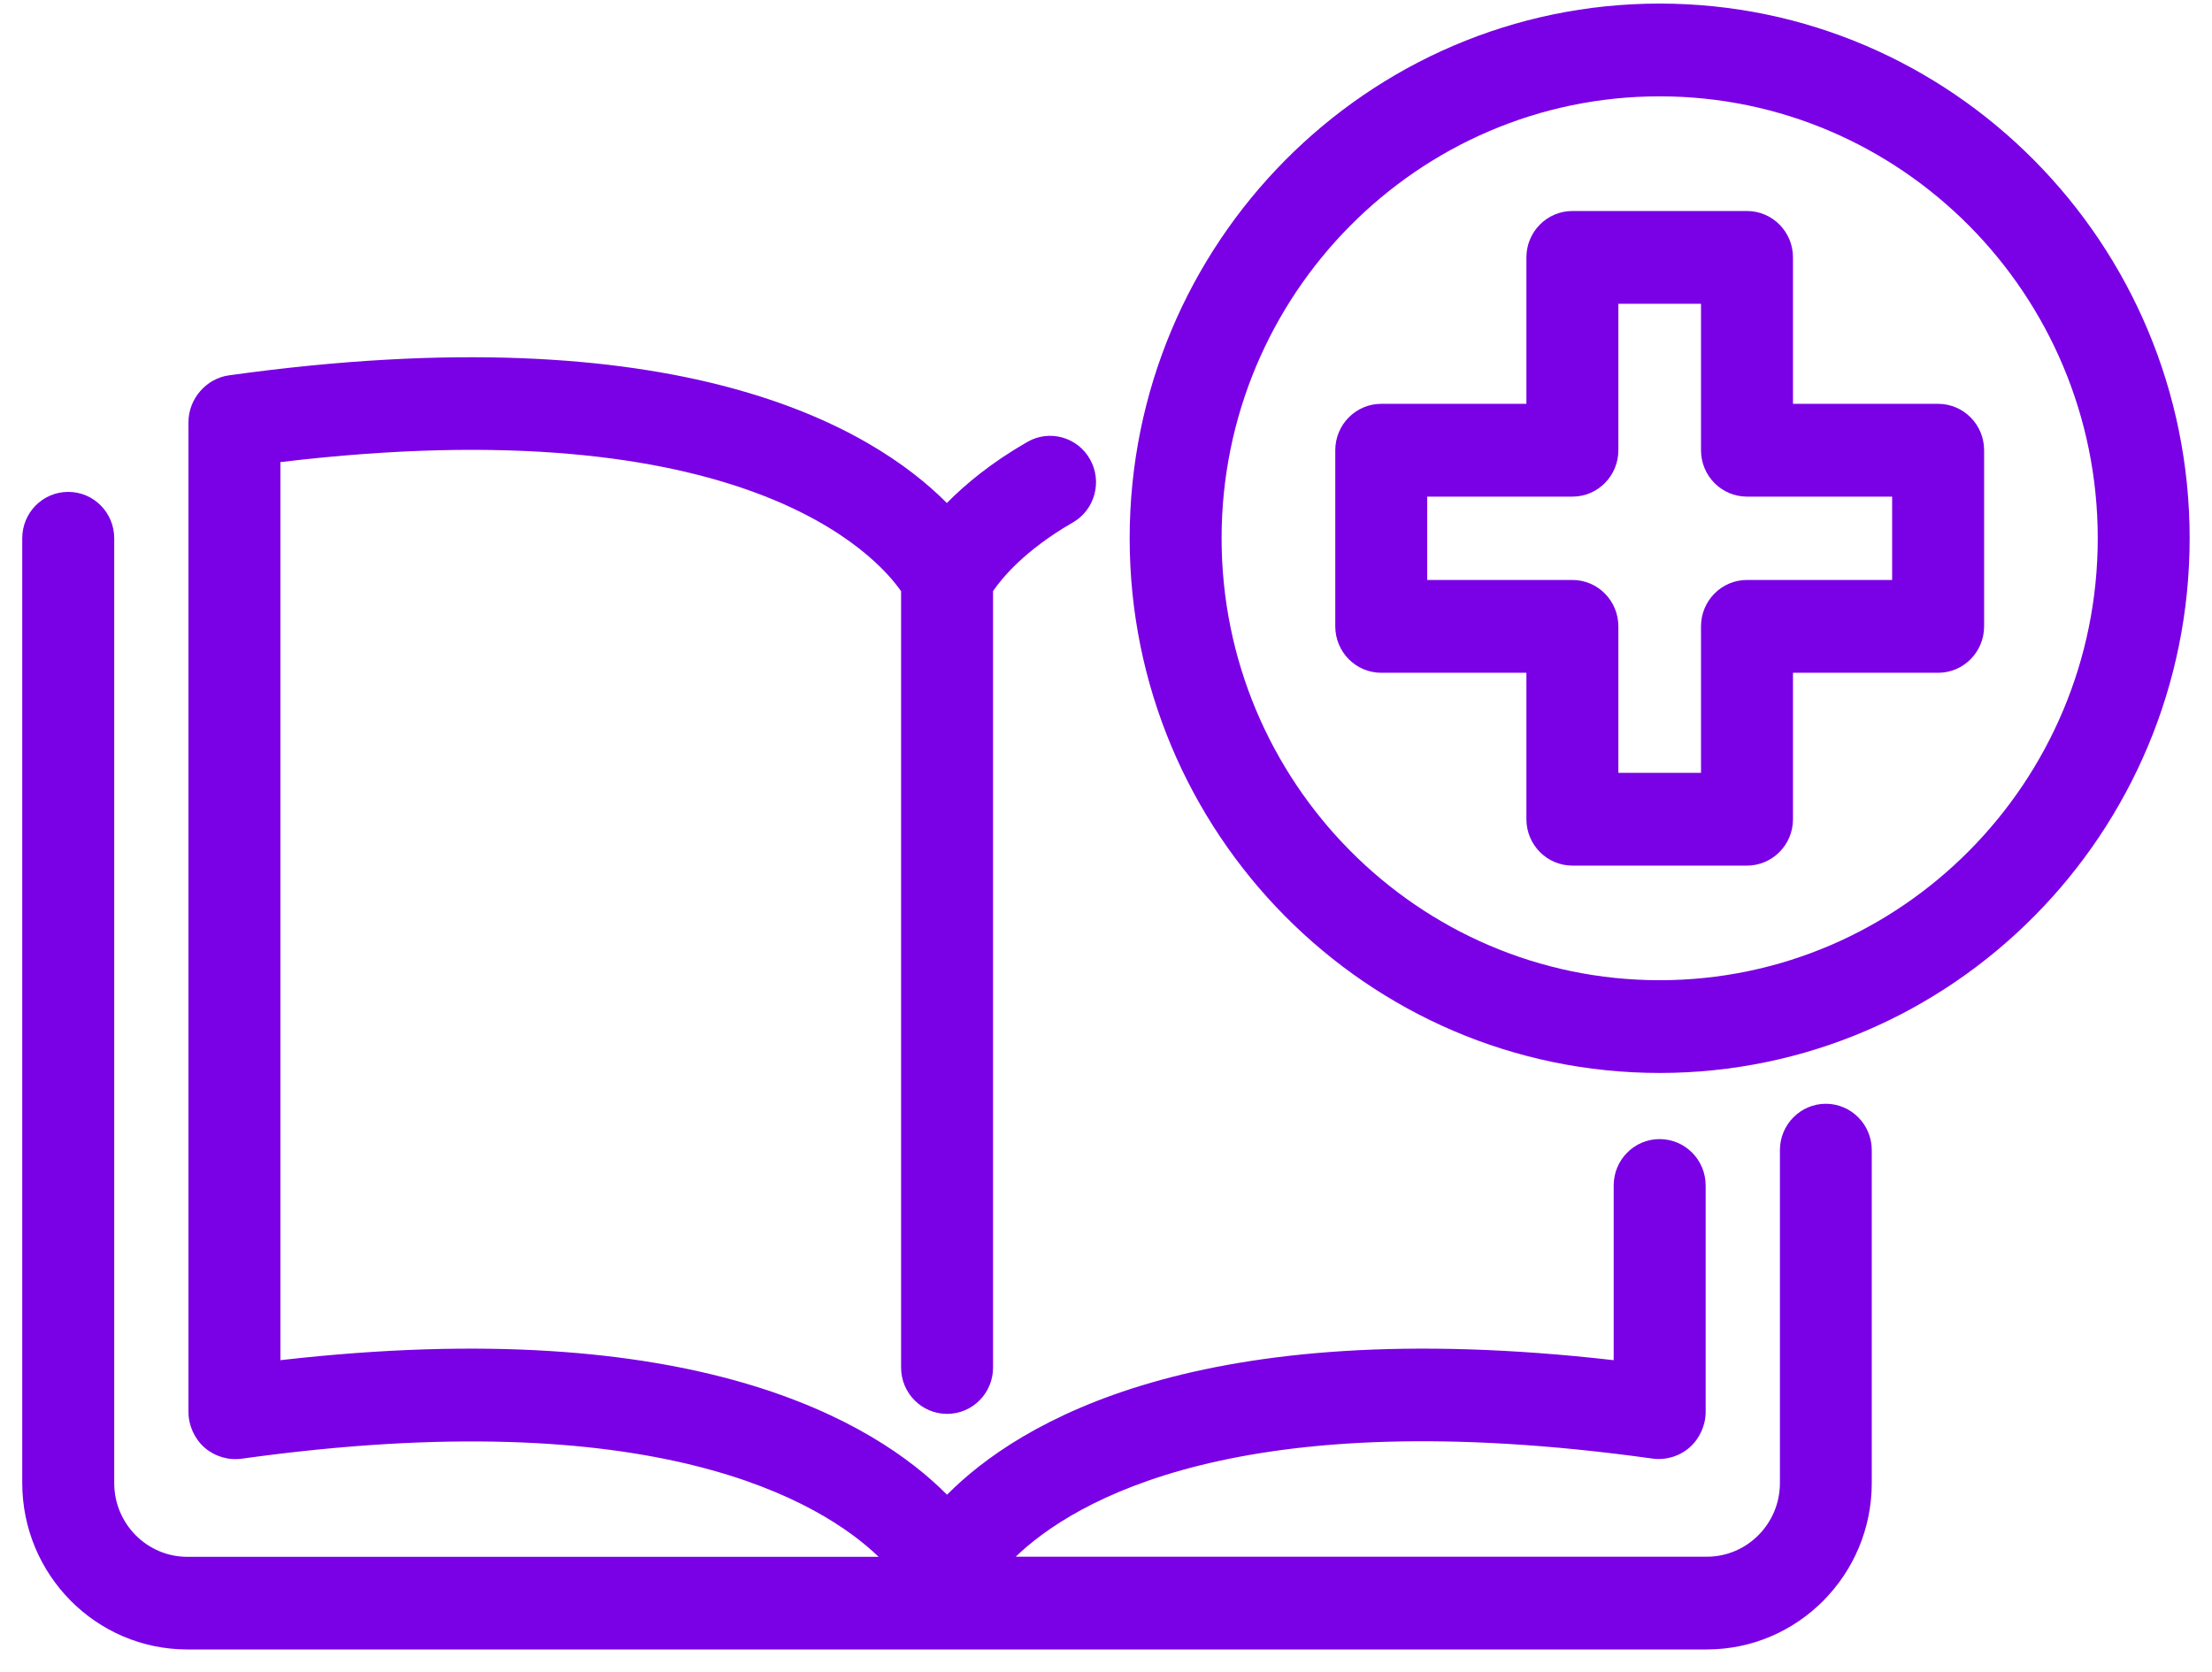
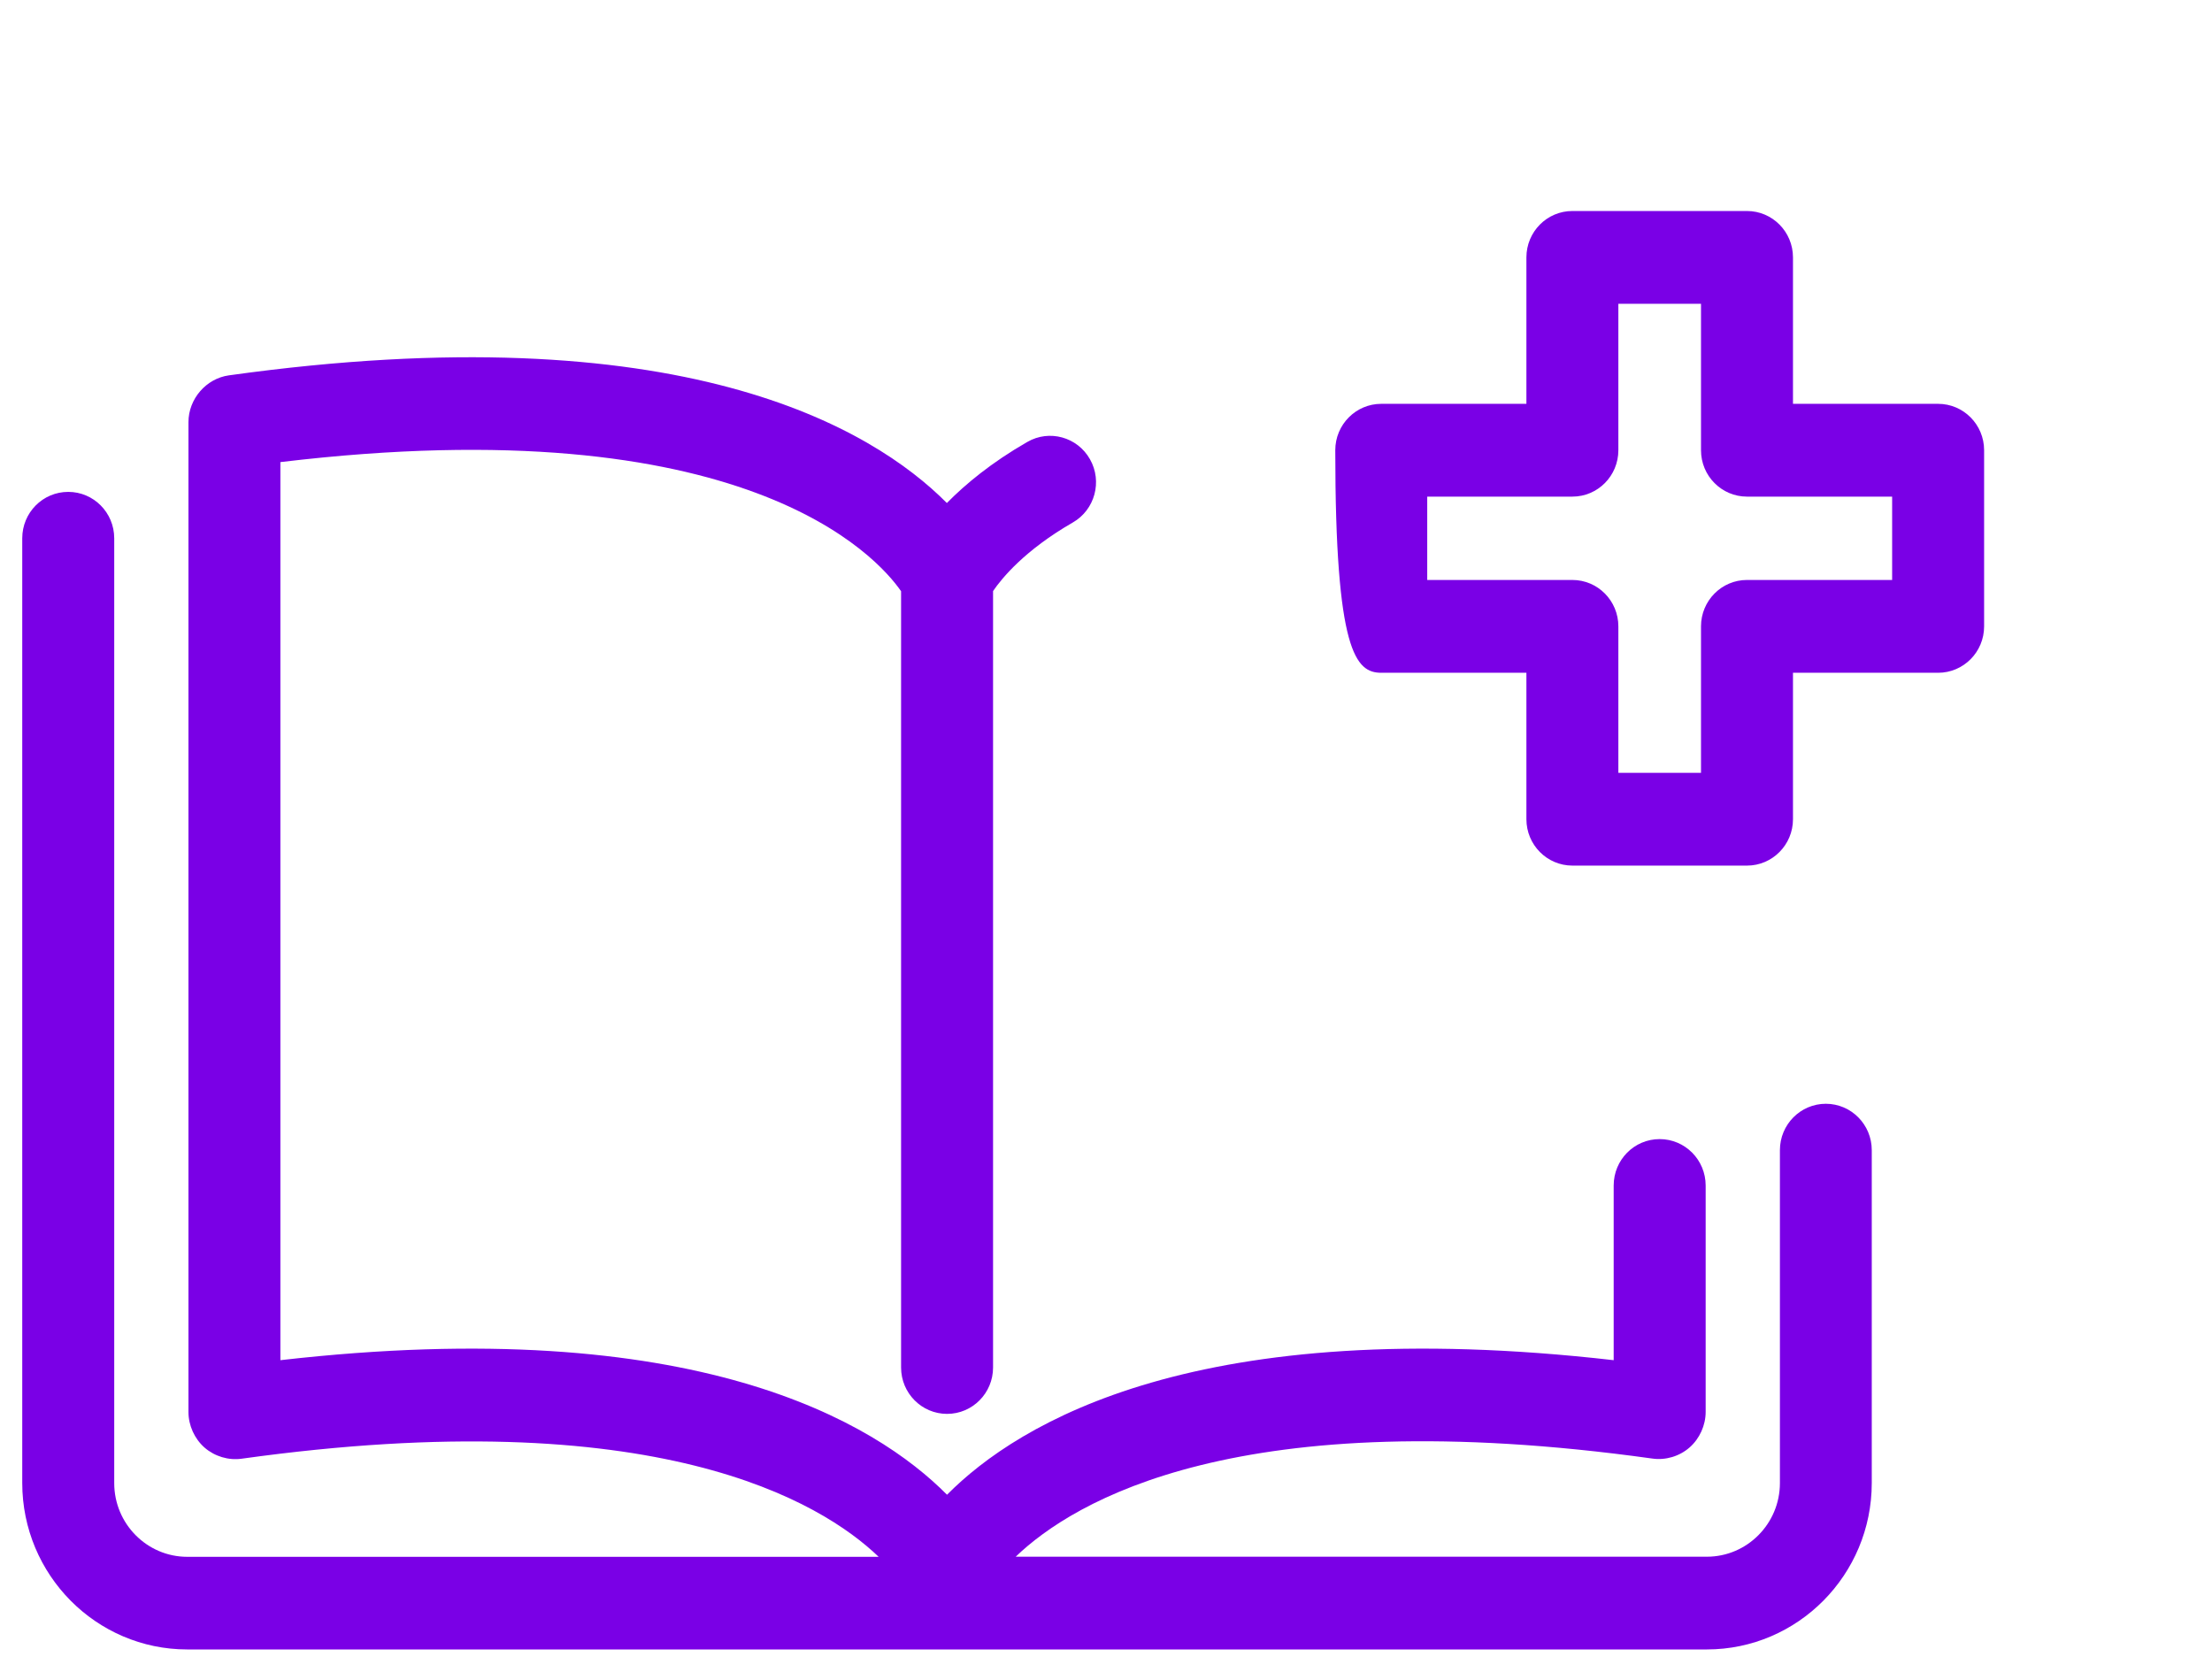
<svg xmlns="http://www.w3.org/2000/svg" width="86" height="65" viewBox="0 0 86 65" fill="none">
  <g clip-path="url(#clip0_1759_144)">
    <path d="M70.989 42.92C70.002 42.92 69.201 43.727 69.201 44.724V57.667C69.201 59.248 67.927 60.533 66.36 60.533H39.489C41.733 58.376 48.163 54.474 64.239 56.716C64.755 56.791 65.297 56.629 65.687 56.286C66.079 55.944 66.314 55.423 66.314 54.902V46.099C66.314 45.103 65.514 44.294 64.526 44.294C63.537 44.294 62.738 45.101 62.738 46.099V52.891C46.592 51.042 39.597 55.32 36.819 58.123C34.042 55.322 27.049 51.042 10.901 52.891V17.969C28.946 15.804 34.099 21.642 35.033 22.99V53.175C35.033 54.17 35.832 54.979 36.821 54.979C37.809 54.979 38.609 54.172 38.609 53.175V22.984C38.95 22.483 39.846 21.389 41.71 20.317C42.568 19.824 42.867 18.721 42.377 17.858C41.889 16.992 40.796 16.69 39.941 17.185C38.548 17.985 37.538 18.823 36.813 19.56C33.916 16.643 26.456 12.146 8.896 14.596C8.013 14.72 7.327 15.514 7.327 16.415V54.906C7.327 55.429 7.563 55.948 7.954 56.291C8.344 56.631 8.884 56.795 9.395 56.722C25.508 54.478 31.935 58.399 34.161 60.537H7.281C5.716 60.537 4.441 59.252 4.441 57.671V20.931C4.441 19.935 3.641 19.127 2.653 19.127C1.664 19.127 0.865 19.933 0.865 20.931V57.667C0.865 61.236 3.742 64.139 7.279 64.139H66.358C69.896 64.139 72.772 61.236 72.772 57.667V44.724C72.772 43.729 71.973 42.92 70.984 42.92H70.989Z" fill="#7A00E6" />
-     <path d="M64.526 0.139C53.163 0.139 43.92 9.466 43.92 20.931C43.92 32.396 53.163 41.722 64.526 41.722C75.888 41.722 85.131 32.396 85.131 20.931C85.131 9.466 75.888 0.139 64.526 0.139ZM64.526 38.116C55.134 38.116 47.494 30.407 47.494 20.931C47.494 11.454 55.134 3.746 64.526 3.746C73.918 3.746 81.558 11.454 81.558 20.931C81.558 30.407 73.918 38.116 64.526 38.116Z" fill="#7A00E6" />
-     <path d="M75.352 15.703H69.709V10.009C69.709 9.014 68.909 8.205 67.921 8.205H61.133C60.146 8.205 59.345 9.012 59.345 10.009V15.703H53.702C52.715 15.703 51.914 16.51 51.914 17.507V24.357C51.914 25.352 52.713 26.161 53.702 26.161H59.345V31.855C59.345 32.85 60.144 33.659 61.133 33.659H67.921C68.907 33.659 69.709 32.852 69.709 31.855V26.161H75.352C76.338 26.161 77.14 25.354 77.14 24.357V17.507C77.14 16.512 76.34 15.703 75.352 15.703ZM73.564 22.552H67.921C66.934 22.552 66.133 23.359 66.133 24.357V30.051H62.92V24.357C62.92 23.361 62.121 22.552 61.133 22.552H55.489V19.311H61.133C62.119 19.311 62.92 18.505 62.92 17.507V11.813H66.133V17.507C66.133 18.503 66.932 19.311 67.921 19.311H73.564V22.552Z" fill="#7A00E6" />
+     <path d="M75.352 15.703H69.709V10.009C69.709 9.014 68.909 8.205 67.921 8.205H61.133C60.146 8.205 59.345 9.012 59.345 10.009V15.703H53.702C52.715 15.703 51.914 16.51 51.914 17.507C51.914 25.352 52.713 26.161 53.702 26.161H59.345V31.855C59.345 32.85 60.144 33.659 61.133 33.659H67.921C68.907 33.659 69.709 32.852 69.709 31.855V26.161H75.352C76.338 26.161 77.14 25.354 77.14 24.357V17.507C77.14 16.512 76.34 15.703 75.352 15.703ZM73.564 22.552H67.921C66.934 22.552 66.133 23.359 66.133 24.357V30.051H62.92V24.357C62.92 23.361 62.121 22.552 61.133 22.552H55.489V19.311H61.133C62.119 19.311 62.92 18.505 62.92 17.507V11.813H66.133V17.507C66.133 18.503 66.932 19.311 67.921 19.311H73.564V22.552Z" fill="#7A00E6" />
  </g>
  <defs>
    <clipPath id="clip0_1759_144">
      <rect width="84.267" height="64" fill="white" transform="translate(0.867 0.139)" />
    </clipPath>
  </defs>
</svg>